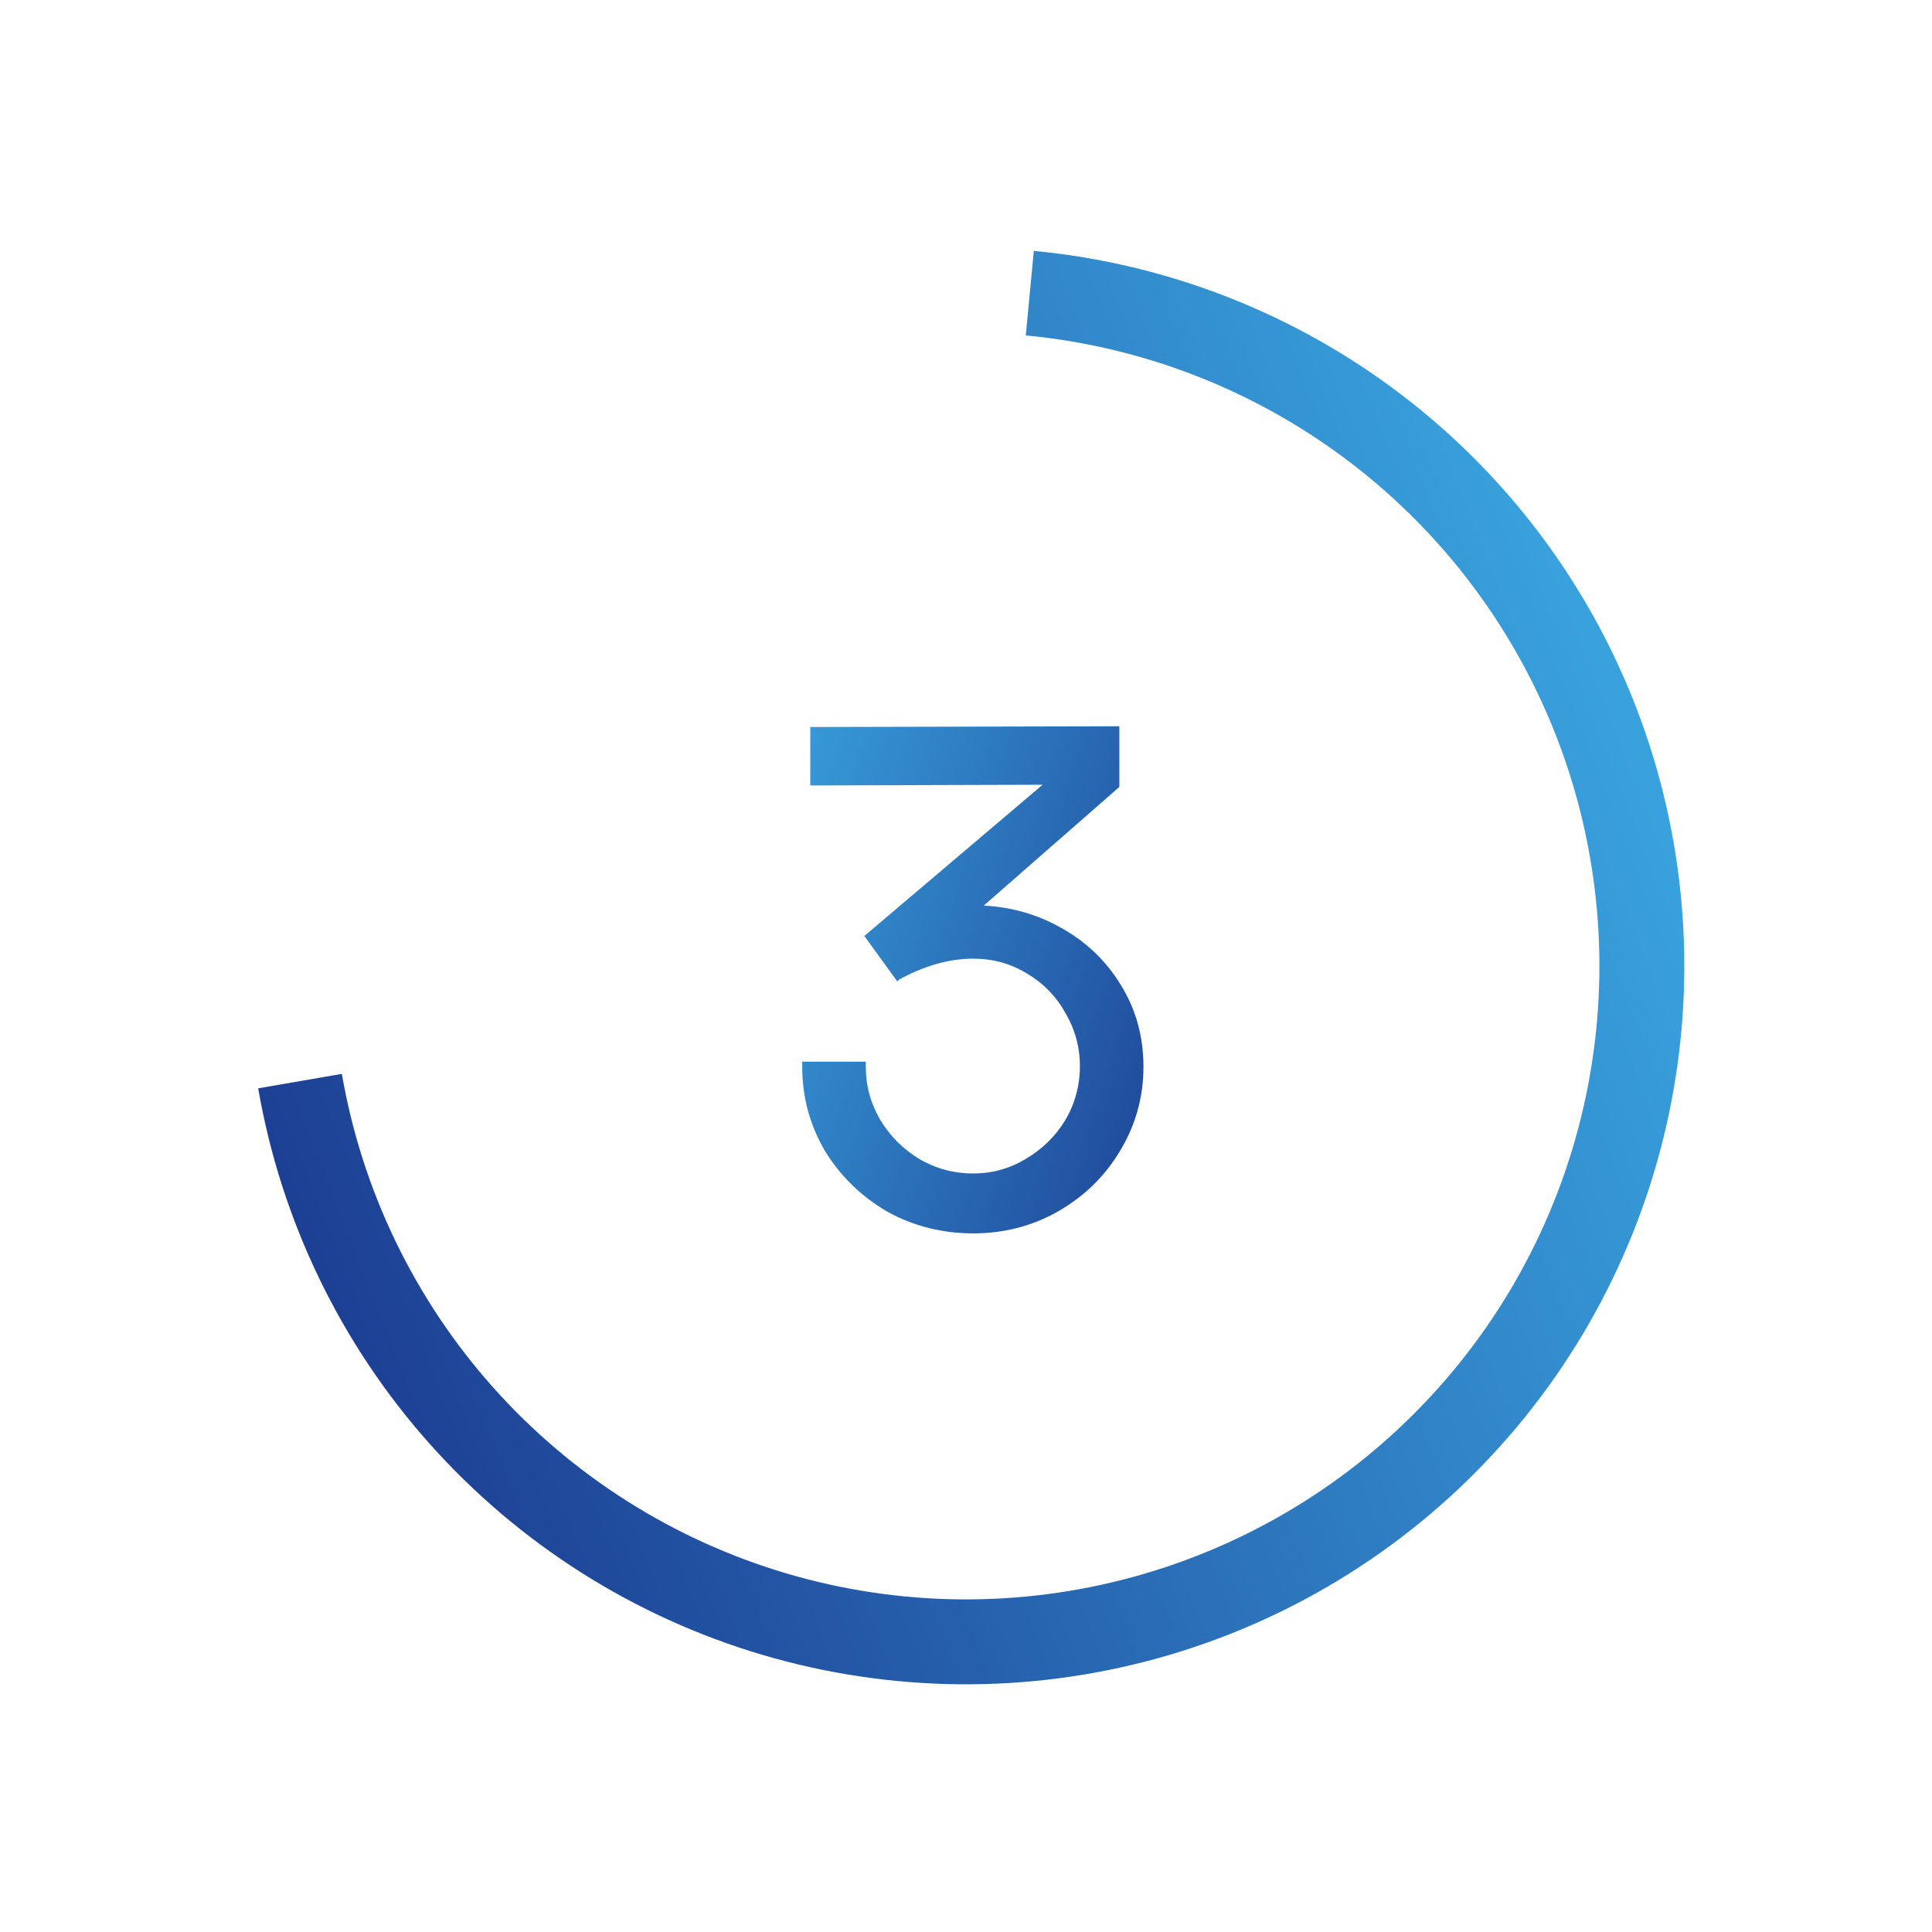
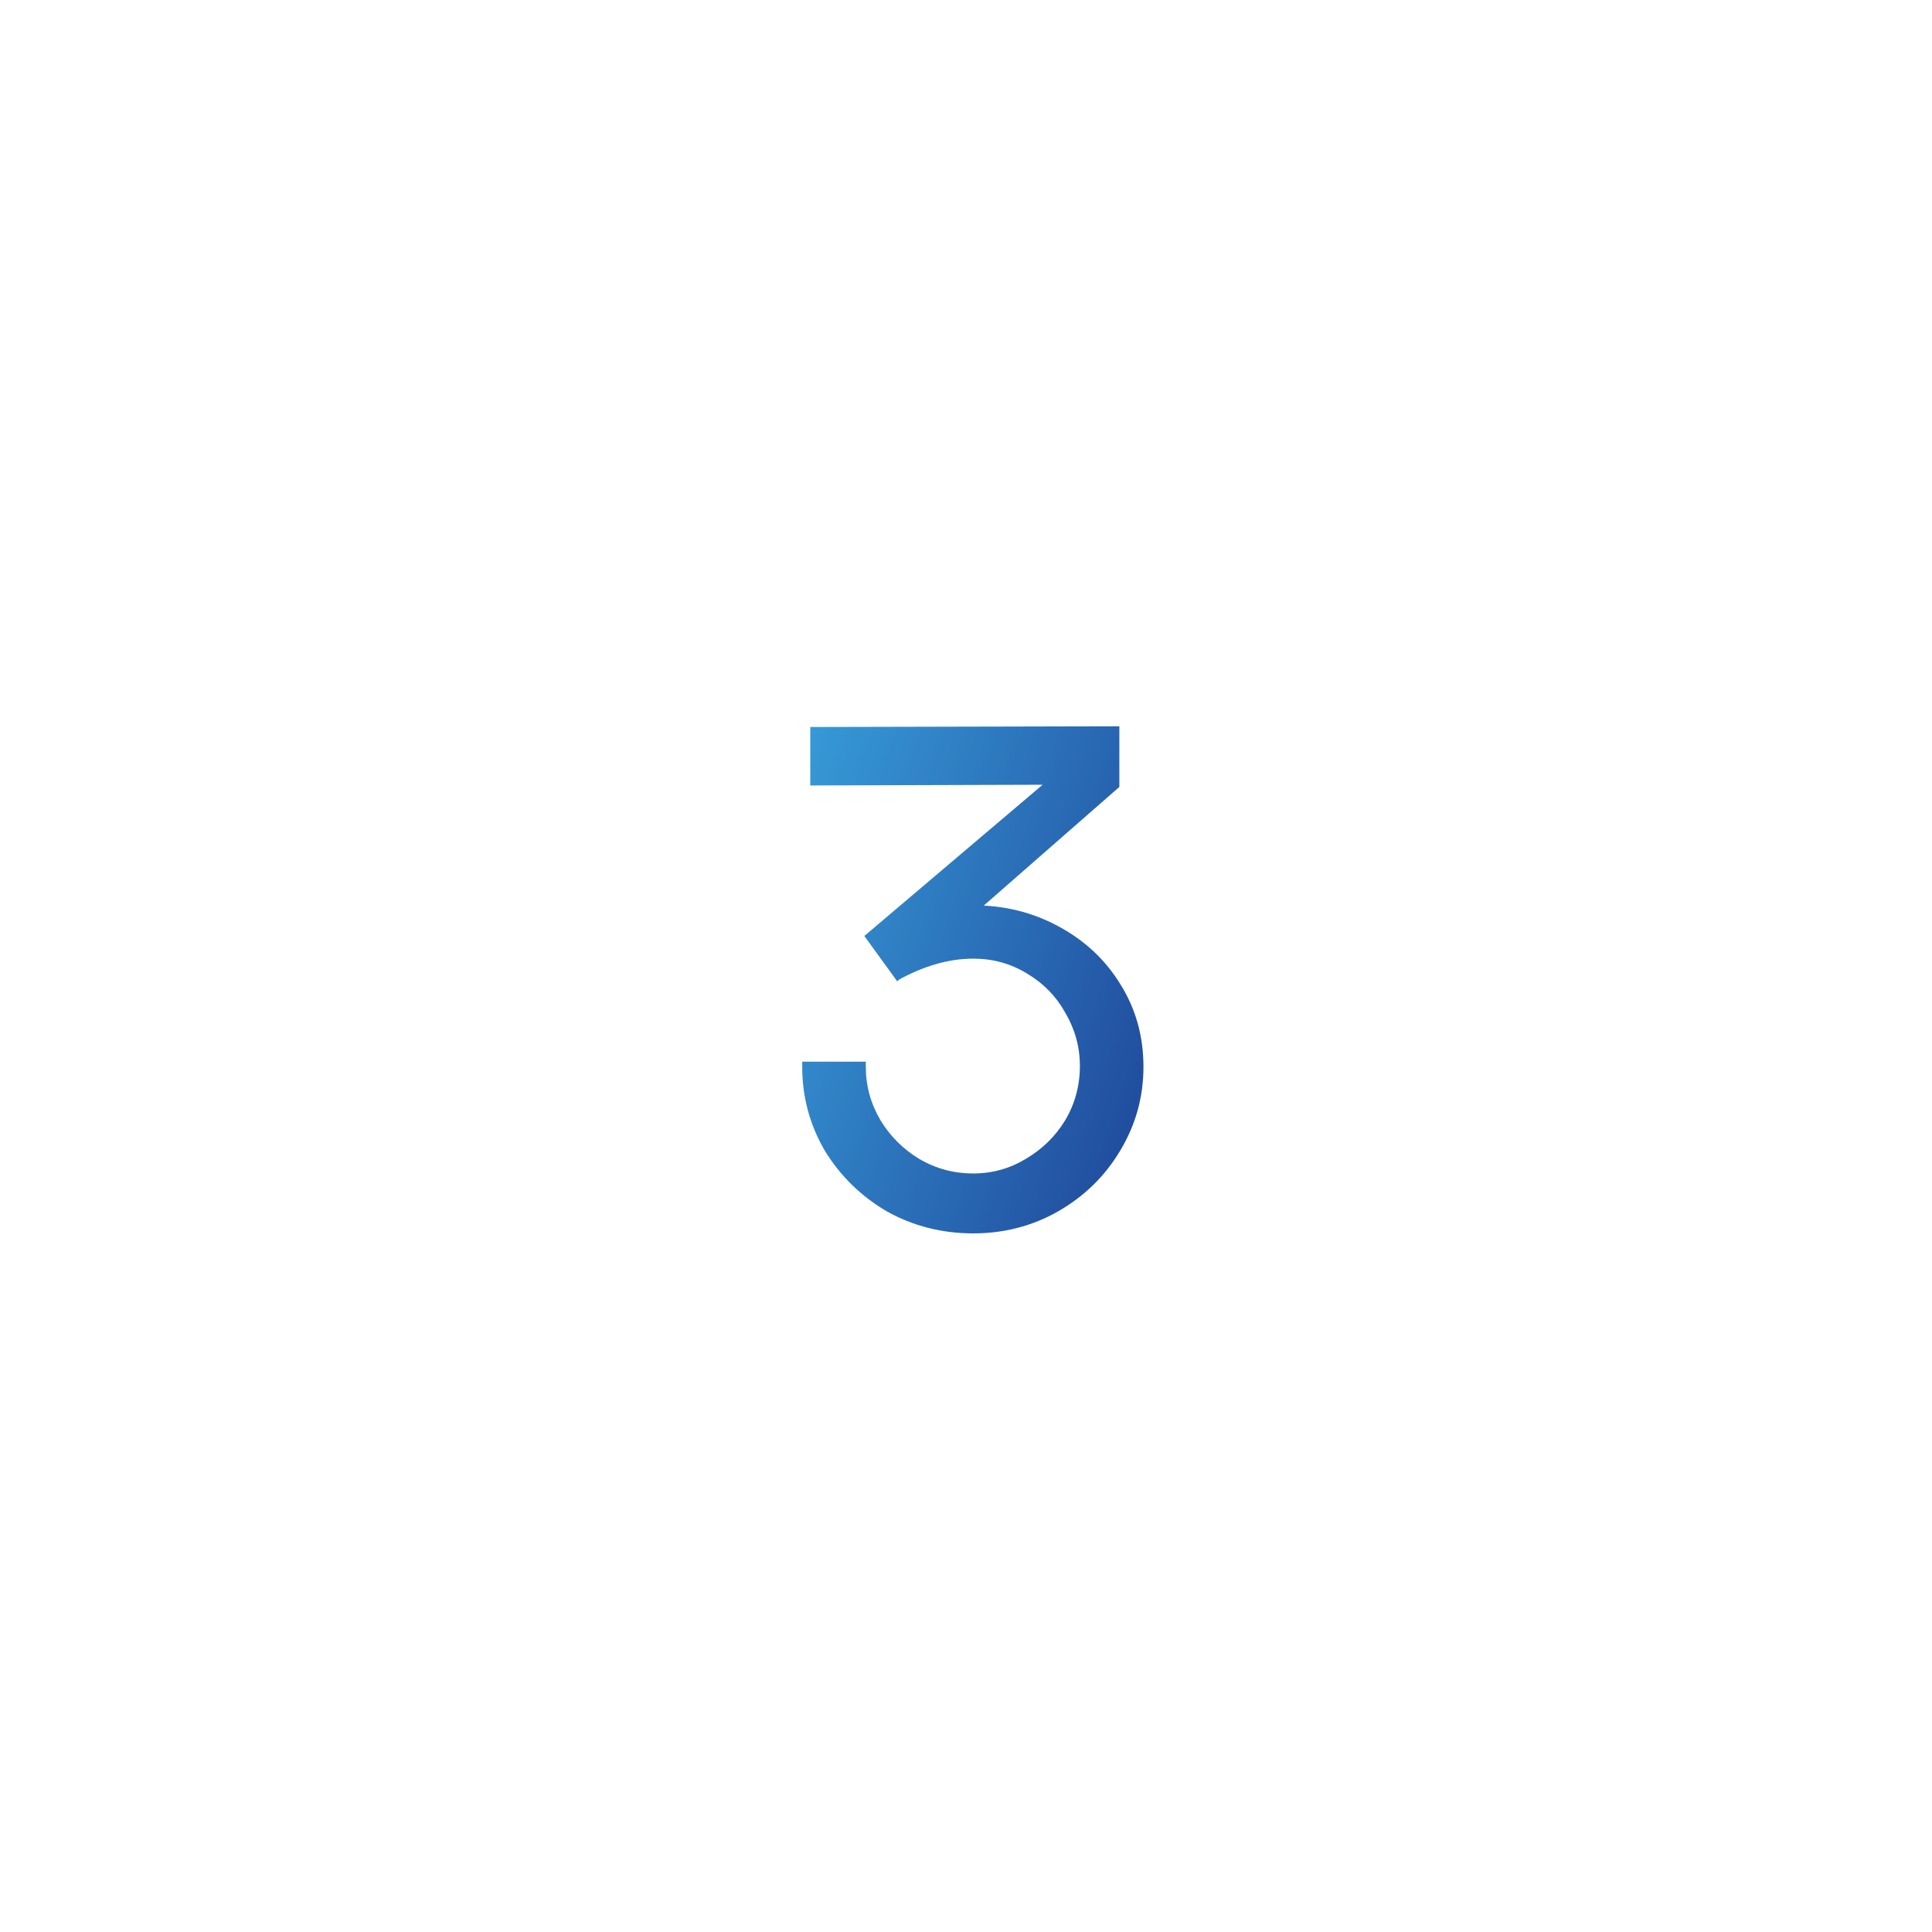
<svg xmlns="http://www.w3.org/2000/svg" width="156" height="156" viewBox="0 0 156 156" fill="none">
  <path d="M78.582 99.59C76.065 99.59 73.744 99 71.62 97.82C69.535 96.601 67.864 94.968 66.605 92.923C65.386 90.838 64.776 88.577 64.776 86.138V85.725H69.909V86.138C69.909 87.672 70.302 89.108 71.089 90.445C71.876 91.743 72.918 92.785 74.216 93.572C75.553 94.359 77.009 94.752 78.582 94.752C80.116 94.752 81.532 94.359 82.83 93.572C84.167 92.785 85.229 91.743 86.016 90.445C86.803 89.108 87.196 87.652 87.196 86.079C87.196 84.545 86.803 83.109 86.016 81.772C85.269 80.435 84.226 79.373 82.889 78.586C81.591 77.799 80.155 77.406 78.582 77.406C76.615 77.406 74.57 77.996 72.446 79.176L71.148 75.341C73.547 73.846 76.025 73.099 78.582 73.099C81.099 73.099 83.4 73.669 85.485 74.81C87.609 75.951 89.281 77.524 90.5 79.53C91.719 81.497 92.329 83.699 92.329 86.138C92.329 88.577 91.7 90.838 90.441 92.923C89.222 94.968 87.55 96.601 85.426 97.82C83.341 99 81.06 99.59 78.582 99.59ZM69.791 75.577L84.187 63.364L65.425 63.423V58.703L90.382 58.644V63.541L72.446 79.235L69.791 75.577Z" fill="url(#paint0_linear_289_16071)" />
-   <path d="M20.848 87.878C22.69 98.536 27.476 108.467 34.664 116.548C41.853 124.63 51.158 130.54 61.528 133.612C71.899 136.683 82.921 136.794 93.352 133.932C103.782 131.069 113.204 125.347 120.553 117.411C127.903 109.476 132.887 99.644 134.943 89.025C136.999 78.406 136.045 67.424 132.188 57.319C128.332 47.214 121.726 38.389 113.119 31.84C104.511 25.291 94.243 21.28 83.475 20.259L82.828 27.084C92.323 27.984 101.377 31.522 108.968 37.296C116.558 43.071 122.382 50.853 125.783 59.764C129.184 68.674 130.025 78.358 128.212 87.722C126.399 97.085 122.004 105.756 115.523 112.753C109.043 119.75 100.734 124.796 91.537 127.32C82.34 129.845 72.62 129.747 63.475 127.038C54.33 124.33 46.125 119.118 39.786 111.992C33.448 104.866 29.228 96.109 27.603 86.711L20.848 87.878Z" fill="url(#paint1_linear_289_16071)" />
  <defs>
    <linearGradient id="paint0_linear_289_16071" x1="61" y1="28" x2="122.33" y2="48.248" gradientUnits="userSpaceOnUse">
      <stop stop-color="#3FB7ED" />
      <stop offset="1" stop-color="#172B85" />
    </linearGradient>
    <linearGradient id="paint1_linear_289_16071" x1="155.133" y1="50.098" x2="2.626" y2="110.354" gradientUnits="userSpaceOnUse">
      <stop stop-color="#3FB7ED" />
      <stop offset="1" stop-color="#172B85" />
    </linearGradient>
  </defs>
</svg>